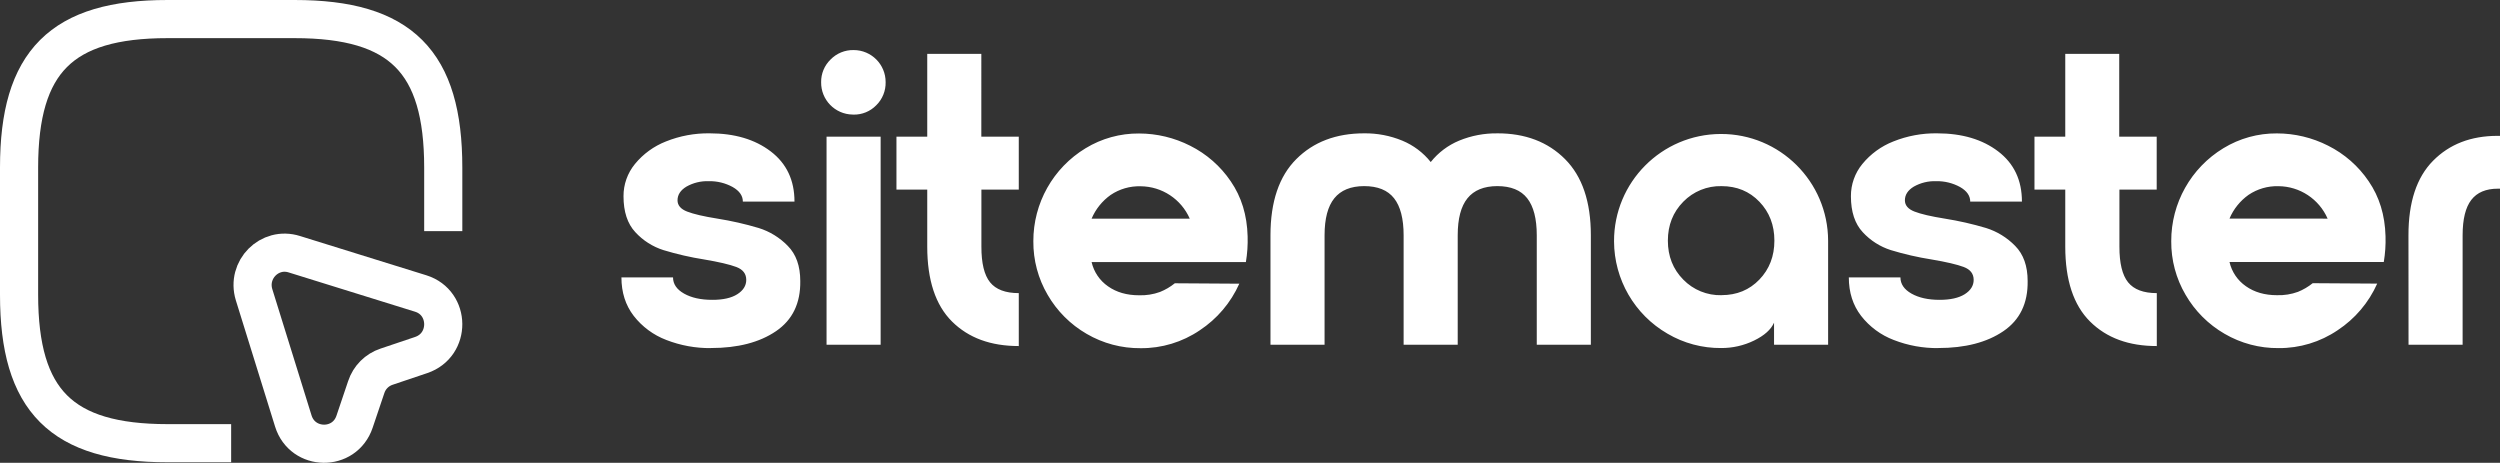
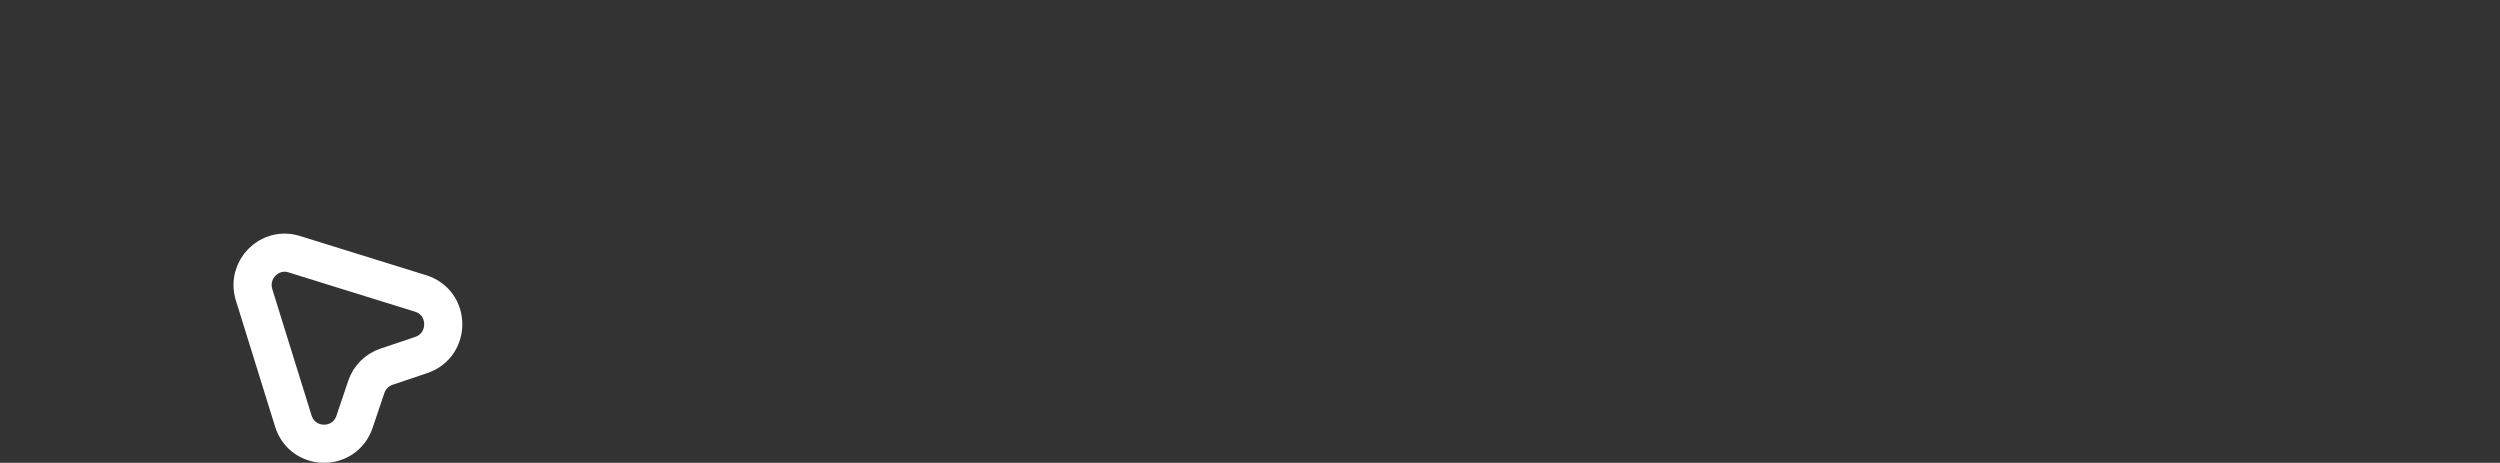
<svg xmlns="http://www.w3.org/2000/svg" id="Capa_2" data-name="Capa 2" viewBox="0 0 1442.02 266.94">
  <rect x="0" y="0" width="1442.02" height="266.94" fill="#333333" stroke="none" />
  <defs>
    <style> .cls-1 { fill: #fff; fill-rule: evenodd; } .cls-2 { stroke-miterlimit: 10; } .cls-2, .cls-3 { fill: none; stroke: #fff; stroke-width: 22px; } .cls-3 { stroke-linecap: round; stroke-linejoin: round; } </style>
  </defs>
  <g id="Capa_1-2" data-name="Capa 1">
    <g id="Capa_2-2" data-name="Capa 2-2">
      <g id="Capa_1_Imagen" data-name="Capa 1 Imagen">
-         <path class="cls-2" d="M255.67,133.33v-36.7c0-61.16-24.47-85.63-85.67-85.63h-73.37C35.47,11,11,35.47,11,96.63v73.37c0,61.17,24.47,85.64,85.63,85.64h36.7" />
        <path class="cls-3" d="M242.94,204.78l-19.94,6.72c-5.56,1.83-9.91,6.19-11.74,11.75l-6.73,19.94c-5.75,17.25-30,16.88-35.35-.37l-22.63-72.82c-4.41-14.43,8.93-27.89,23.24-23.36l72.91,22.66c17.13,5.38,17.37,29.7.24,35.48Z" />
      </g>
    </g>
-     <path id="sitemaster" class="cls-1" d="M410.04,200.75c15.52,0,28.04-3.24,37.56-9.72,9.52-6.48,14.19-16.12,14-28.92,0-8.67-2.4-15.43-7.2-20.28-4.65-4.79-10.43-8.34-16.8-10.32-7.79-2.32-15.73-4.12-23.76-5.4-8-1.28-13.84-2.64-17.52-4.08s-5.52-3.6-5.52-6.48c0-3.2,1.72-5.84,5.16-7.92,3.91-2.2,8.35-3.28,12.84-3.12,4.82-.11,9.57,1.05,13.8,3.36,3.92,2.24,5.88,5.04,5.88,8.4h29.78c0-12.32-4.56-21.96-13.68-28.92-9.12-6.96-20.87-10.44-35.26-10.44-8.63-.12-17.19,1.47-25.2,4.68-6.98,2.73-13.13,7.21-17.88,13-4.3,5.24-6.64,11.82-6.6,18.6,0,8.96,2.28,15.88,6.84,20.76,4.41,4.79,9.99,8.35,16.2,10.32,7.71,2.34,15.56,4.15,23.52,5.4,8.48,1.44,14.64,2.88,18.48,4.32,3.84,1.44,5.76,3.92,5.76,7.44,0,3.33-1.72,6.09-5.16,8.28-3.44,2.19-8.28,3.27-14.52,3.24-6.56,0-11.96-1.2-16.2-3.6-4.24-2.4-6.36-5.52-6.36-9.36h-29.76c0,8.67,2.36,16.07,7.08,22.2,4.88,6.28,11.4,11.1,18.84,13.92,8.18,3.18,16.9,4.77,25.68,4.68v-.04ZM492.36,66.11c4.92.08,9.65-1.87,13.08-5.4,3.57-3.51,5.52-8.34,5.4-13.35.02-10.18-8.22-18.46-18.4-18.48h-.08c-5.01-.1-9.83,1.89-13.32,5.48-3.51,3.41-5.46,8.11-5.4,13-.16,10.18,7.96,18.56,18.14,18.72,0,0,.02,0,.02,0l.56.03ZM476.76,198.83h31.2v-120h-31.2v120ZM587.64,109.36v-30.53h-21.6V31.07h-31.2v47.76h-17.76v30.53h17.76v32.88c0,19.33,4.76,33.73,14.28,43.2,9.52,9.47,22.36,14.19,38.52,14.16v-30.53c-7.68,0-13.2-2.08-16.56-6.24s-5.03-11.04-5-20.64v-32.83h21.56ZM596.04,139.12c-.1,10.89,2.76,21.61,8.28,31,5.39,9.31,13.13,17.05,22.44,22.44,9.46,5.53,20.24,8.39,31.2,8.28,12.14.1,24.03-3.5,34.08-10.32,10-6.61,17.91-15.93,22.8-26.88l-37.2-.24c-2.58,2.08-5.45,3.76-8.52,5-3.88,1.41-7.99,2.06-12.12,1.92-7.04,0-13-1.72-17.88-5.16-4.8-3.32-8.18-8.31-9.48-14h89c.82-4.92,1.15-9.9,1-14.88-.32-12.16-3.56-22.72-9.72-31.68-5.91-8.74-13.97-15.8-23.4-20.52-9.15-4.65-19.26-7.07-29.52-7.08-10.87-.09-21.56,2.86-30.84,8.52-18.75,11.36-30.18,31.72-30.12,53.64v-.04ZM629.64,126.12c2.33-5.49,6.14-10.23,11-13.68,5.09-3.43,11.14-5.18,17.28-5,12.3.09,23.4,7.4,28.34,18.67h-56.62ZM863.64,76.92c-7.54-.1-15.02,1.33-22,4.2-6.42,2.66-12.06,6.91-16.38,12.35-4.34-5.45-10-9.7-16.44-12.36-6.98-2.87-14.46-4.3-22-4.2-16.16,0-29.2,4.96-39.12,14.88-9.92,9.92-14.88,24.56-14.88,43.92v63.12h31.2v-63.12c0-9.6,1.88-16.72,5.64-21.36,3.76-4.64,9.48-6.97,17.16-7,7.84,0,13.6,2.33,17.28,7,3.68,4.67,5.52,11.79,5.52,21.36v63.12h31.2v-63.12c0-9.6,1.88-16.72,5.64-21.36,3.76-4.64,9.48-6.97,17.16-7,7.84,0,13.6,2.33,17.28,7,3.68,4.67,5.52,11.79,5.52,21.36v63.12h31.2v-63.12c0-19.33-4.96-33.97-14.88-43.92-9.92-9.95-22.96-14.91-39.11-14.88h.01ZM992.76,200.75c6.58.04,13.08-1.43,19-4.32,5.92-2.88,9.76-6.32,11.52-10.32v12.72h31.19v-60c-.1-34.1-27.83-61.66-61.93-61.55-34.1.1-61.66,27.83-61.55,61.93.07,21.98,11.81,42.26,30.84,53.26,9.39,5.52,20.11,8.38,31,8.28h-.07ZM993,170.27c-8.29.21-16.3-3.05-22.08-9-5.92-6-8.88-13.48-8.88-22.44s2.96-16.45,8.88-22.47c5.79-5.94,13.79-9.21,22.08-9,8.8,0,16.08,3,21.84,9s8.64,13.48,8.64,22.44-2.88,16.44-8.64,22.44-13.04,9-21.84,9v.03ZM1118,200.75c15.51,0,28.03-3.24,37.56-9.72,9.53-6.48,14.19-16.12,14-28.92,0-8.67-2.4-15.43-7.2-20.28-4.66-4.78-10.43-8.33-16.8-10.32-7.79-2.32-15.73-4.12-23.76-5.4-8-1.28-13.84-2.64-17.52-4.08-3.69-1.44-5.52-3.6-5.52-6.48,0-3.2,1.71-5.84,5.16-7.92,3.91-2.2,8.35-3.28,12.84-3.12,4.81-.11,9.57,1.05,13.8,3.36,3.92,2.24,5.88,5.04,5.88,8.4h29.82c0-12.32-4.56-21.96-13.68-28.92-9.12-6.96-20.88-10.44-35.28-10.44-8.63-.12-17.19,1.47-25.2,4.68-6.98,2.73-13.13,7.21-17.88,13-4.31,5.24-6.64,11.82-6.6,18.6,0,8.96,2.28,15.88,6.84,20.76,4.41,4.79,9.99,8.35,16.2,10.32,7.7,2.35,15.56,4.15,23.52,5.4,8.48,1.44,14.64,2.88,18.48,4.32s5.76,3.92,5.76,7.44c0,3.33-1.72,6.09-5.16,8.28-3.45,2.16-8.28,3.24-14.52,3.24-6.57,0-11.97-1.2-16.2-3.6-4.23-2.4-6.35-5.52-6.36-9.36h-29.77c0,8.67,2.36,16.07,7.08,22.2,4.88,6.28,11.4,11.1,18.84,13.92,8.18,3.19,16.9,4.77,25.68,4.68h0v-.04ZM1244,109.31v-30.48h-21.61V31.07h-31.13v47.76h-17.76v30.53h17.76v32.88c0,19.33,4.76,33.73,14.28,43.2,9.52,9.47,22.36,14.19,38.52,14.16v-30.53c-7.68,0-13.2-2.08-16.56-6.24s-5.03-11.04-5-20.64v-32.83h21.61l-.11-.05ZM1252.39,139.07c-.1,10.89,2.76,21.61,8.28,31,5.39,9.31,13.13,17.05,22.44,22.44,9.46,5.53,20.24,8.39,31.2,8.28,12.14.1,24.03-3.5,34.08-10.32,10.01-6.6,17.92-15.93,22.8-26.88l-37.2-.24c-2.58,2.08-5.45,3.76-8.52,5-3.88,1.41-7.99,2.06-12.12,1.92-7.04,0-13-1.72-17.88-5.16-4.8-3.32-8.18-8.31-9.48-14h89c.82-4.91,1.16-9.9,1-14.88-.32-12.16-3.56-22.72-9.72-31.68-5.91-8.74-13.97-15.8-23.4-20.52-9.15-4.65-19.26-7.07-29.52-7.08-10.87-.09-21.56,2.86-30.84,8.52-18.75,11.36-30.18,31.72-30.12,53.64v-.04ZM1285.99,126.07c2.33-5.49,6.14-10.23,11-13.68,5.09-3.43,11.14-5.18,17.28-5,12.31.1,23.4,7.44,28.32,18.72l-56.6-.04ZM1389.26,198.83h31.2v-63.12c0-9.28,1.67-16.08,5-20.4,3.33-4.32,8.45-6.48,15.36-6.48h1.2v-30.47h-1.44c-15.33,0-27.73,4.8-37.2,14.4-9.47,9.6-14.19,23.93-14.16,43l.04,63.07Z" />
  </g>
</svg>